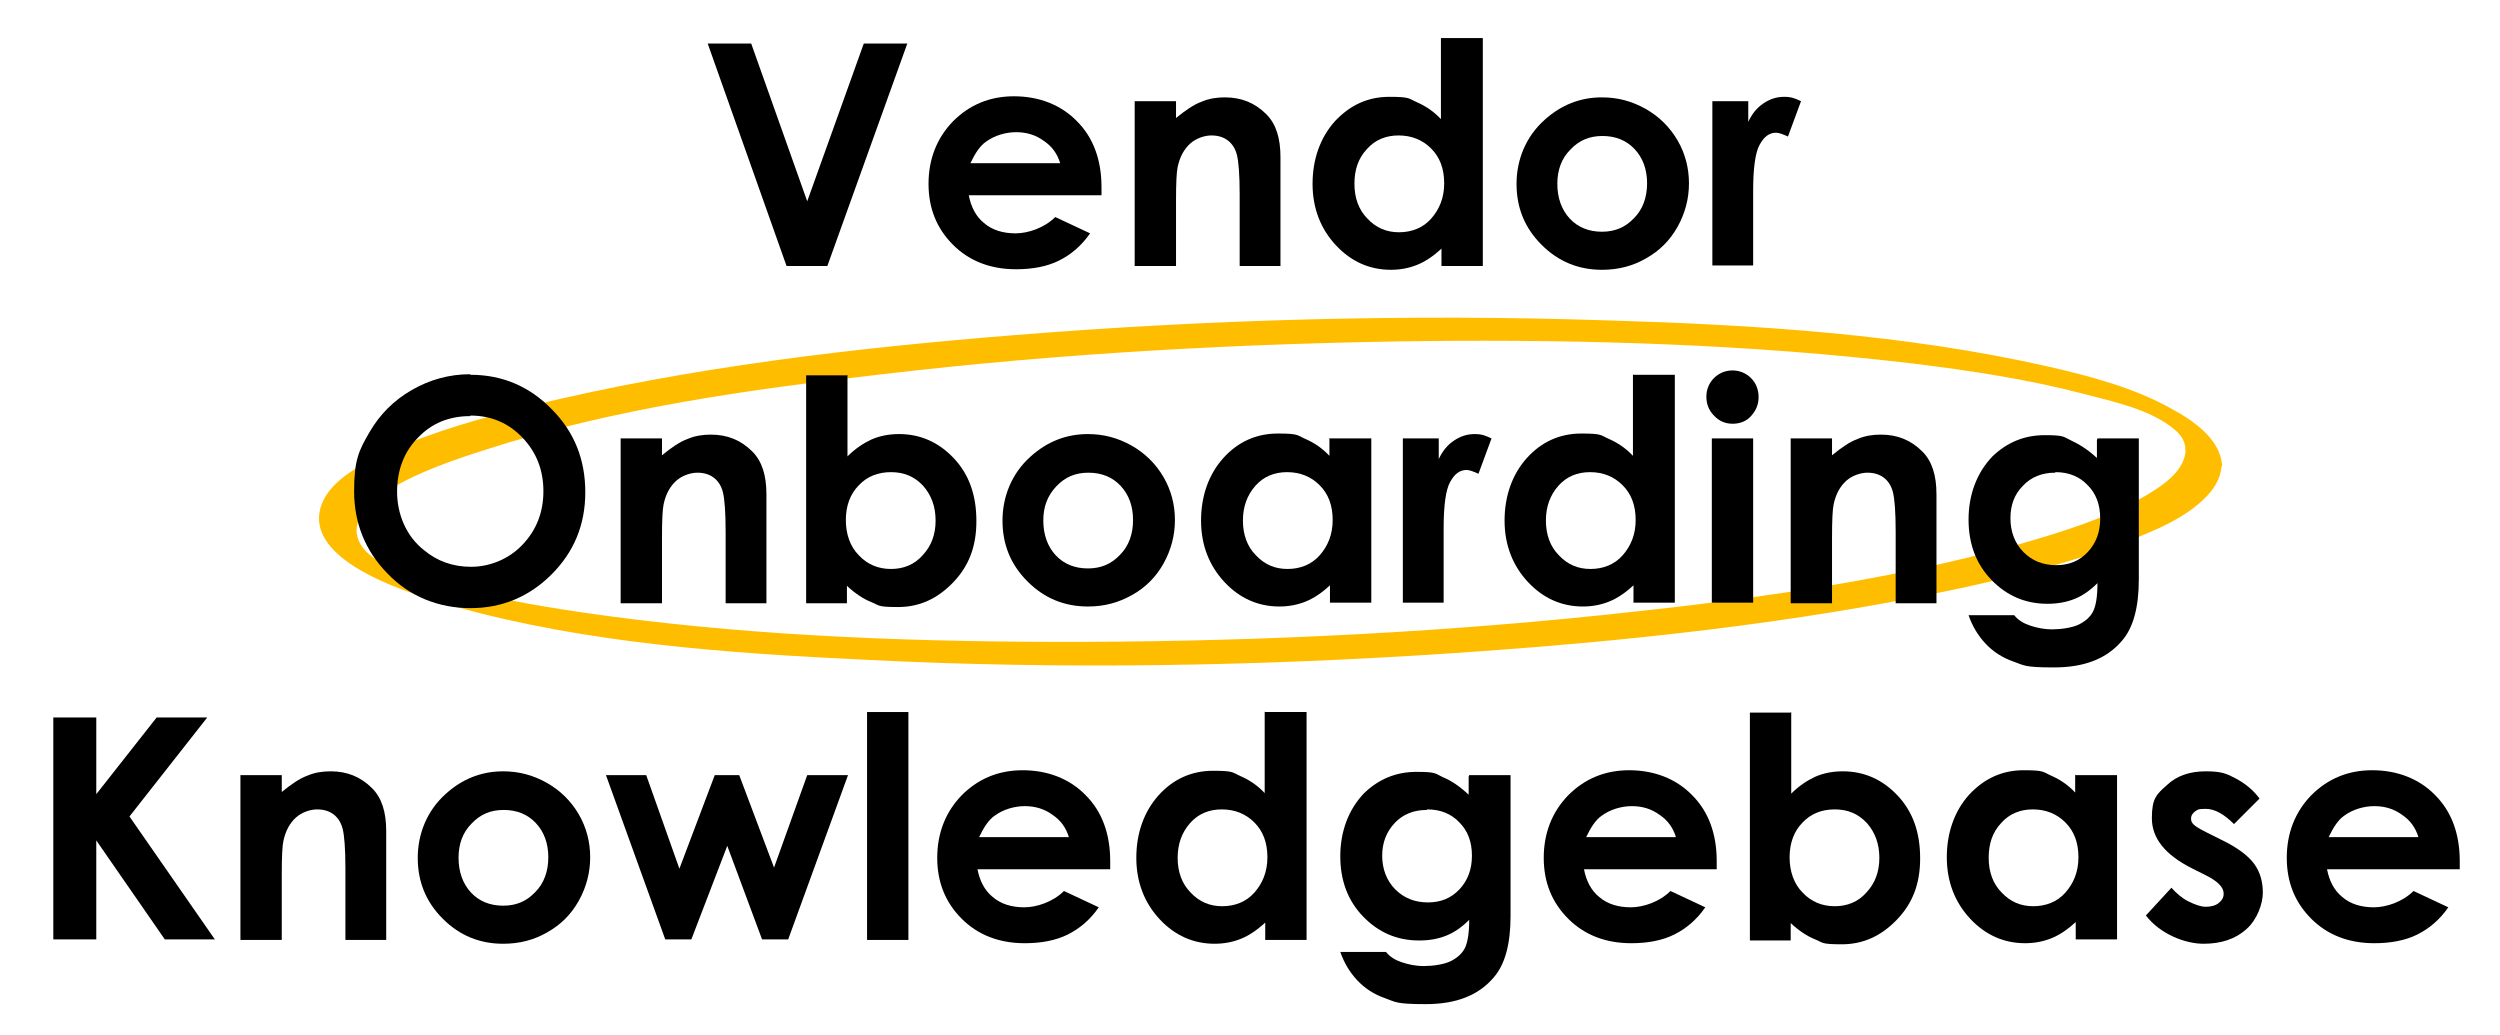
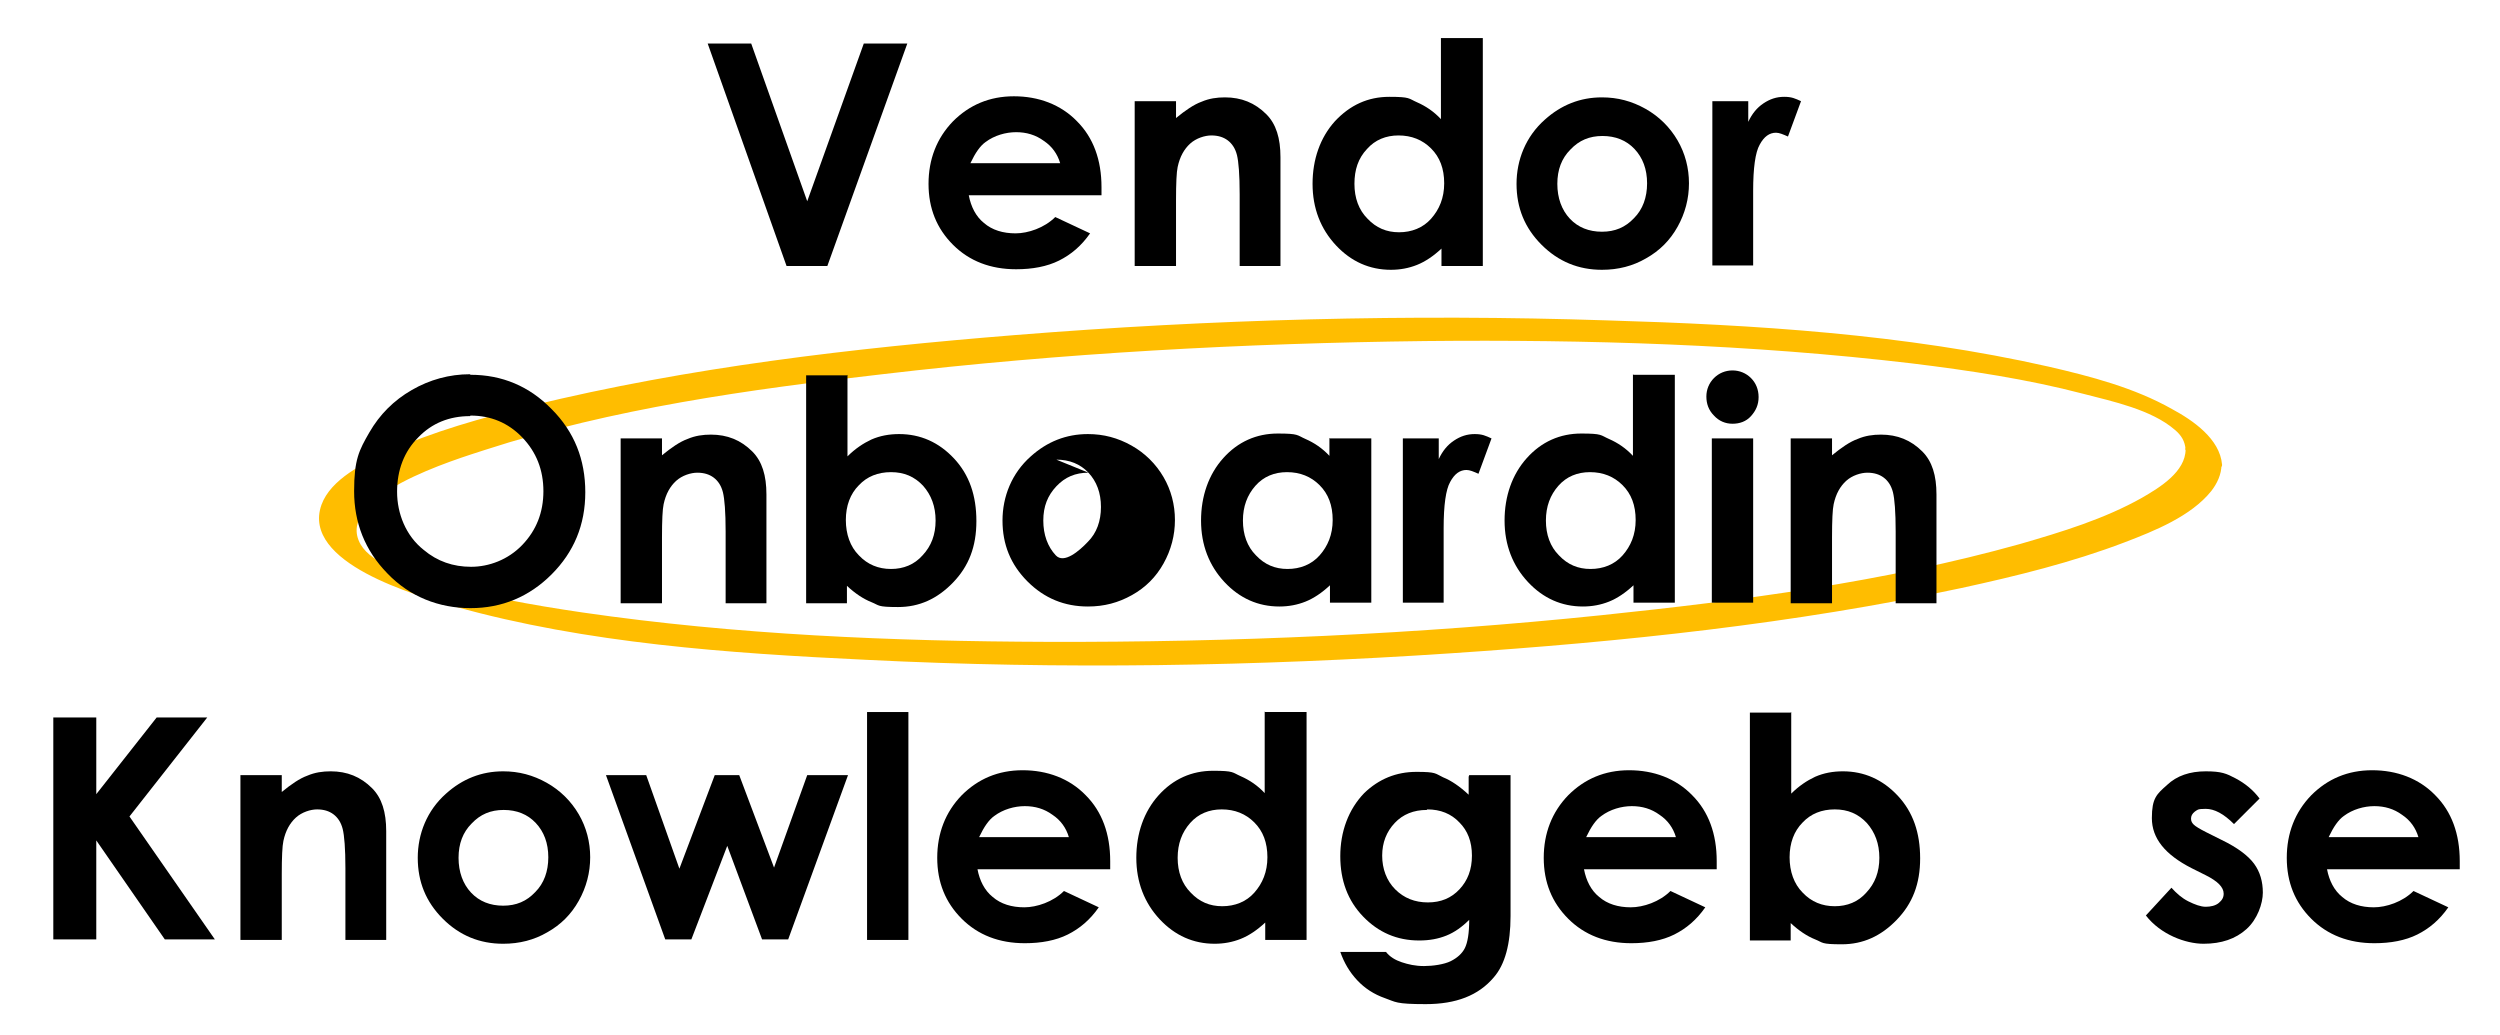
<svg xmlns="http://www.w3.org/2000/svg" id="Layer_2" version="1.1" viewBox="0 0 459.6 190.2">
  <defs>
    <style>
      .st0 {
        fill: #ffbd00;
      }

      .st1 {
        isolation: isolate;
      }
    </style>
  </defs>
  <g id="Layer_1-2">
    <path class="st0" d="M401.8,82.6c0,4.1-4.7,7-8,8.9-6.9,3.9-14.8,6.3-22.4,8.5-25,7-51.2,10.4-77,13.1-33.8,3.5-67.9,5-101.8,4.9-28.5-.1-57.3-1.3-85.5-5.4-9.5-1.4-19.1-3.1-28.2-5.9-3.9-1.2-10.4-2.9-12.6-6.6-5.1-8.9,17.7-15.7,22.9-17.4,23.4-7.6,48.5-11.1,73-13.9,33.1-3.9,66.5-5.7,99.8-6.1,29.8-.3,59.8.6,89.4,4.1,10.6,1.3,21.3,2.9,31.6,5.6,5.4,1.4,12.5,2.9,16.8,6.6,1.2,1,1.9,2.1,2,3.7.2,2.1,6.9,4.7,6.7,2.7-.4-4.7-5.3-8.1-9.2-10.2-6.9-3.9-14.9-6-22.7-7.8-26.5-6-54.1-7.7-81.2-8.5-36.3-1.2-72.7-.2-108.8,2.7-29.8,2.4-59.9,5.9-89,13-8.9,2.2-18,4.7-26.3,8.5-4.4,2-10.5,5-12.2,9.7-3.8,10.7,17.5,16.7,24.5,18.7,24.3,6.8,50.4,8.6,75.6,9.8,35.8,1.8,71.8,1.2,107.6-1.2,31.4-2.1,63-5.4,93.8-12,10.1-2.2,20.3-4.7,30-8.4,5.5-2.1,12.2-4.8,15.9-9.4,1.1-1.4,1.9-3.1,1.9-4.9,0-2.1-6.7-4.8-6.7-2.7h0Z" />
    <g class="st1">
      <g class="st1">
        <path d="M130.1,8h8l10.3,29,10.4-29h8l-14.7,40.9h-7.5l-14.5-40.9Z" />
        <path d="M202.5,35.9h-24.4c.4,2.1,1.3,3.9,2.8,5.1,1.5,1.3,3.5,1.9,5.8,1.9s5.3-1,7.3-3l6.4,3c-1.6,2.3-3.5,3.9-5.7,5-2.2,1.1-4.9,1.6-7.9,1.6-4.7,0-8.6-1.5-11.6-4.5-3-3-4.5-6.7-4.5-11.2s1.5-8.4,4.5-11.5c3-3,6.7-4.6,11.2-4.6s8.6,1.5,11.6,4.6c3,3,4.5,7.1,4.5,12.1v1.4ZM194.9,30c-.5-1.7-1.5-3.1-3-4.1-1.5-1.1-3.2-1.6-5.1-1.6s-4,.6-5.6,1.8c-1,.7-1.9,2-2.8,3.9h16.4Z" />
        <path d="M208.6,18.6h7.6v3.1c1.7-1.4,3.3-2.5,4.7-3,1.4-.6,2.8-.8,4.3-.8,3,0,5.5,1,7.6,3.1,1.8,1.8,2.6,4.4,2.6,7.9v20h-7.5v-13.2c0-3.6-.2-6-.5-7.2-.3-1.2-.9-2.1-1.7-2.7-.8-.6-1.8-.9-3-.9s-2.8.5-3.9,1.5c-1.1,1-1.9,2.4-2.3,4.3-.2.9-.3,3-.3,6.1v12.1h-7.6v-30.2Z" />
        <path d="M265,7h7.6v41.9h-7.6v-3.2c-1.5,1.4-3,2.4-4.5,3-1.5.6-3.1.9-4.8.9-3.9,0-7.3-1.5-10.1-4.5-2.8-3-4.3-6.8-4.3-11.3s1.4-8.5,4.1-11.5c2.8-3,6.1-4.5,10-4.5s3.5.3,5.1,1c1.6.7,3.1,1.7,4.4,3.1V7ZM257.1,24.9c-2.3,0-4.3.8-5.8,2.5-1.6,1.7-2.3,3.8-2.3,6.4s.8,4.8,2.4,6.4c1.6,1.7,3.5,2.5,5.8,2.5s4.4-.8,5.9-2.5,2.4-3.8,2.4-6.5-.8-4.8-2.4-6.4c-1.6-1.6-3.6-2.4-6-2.4Z" />
        <path d="M294.5,17.9c2.9,0,5.5.7,8,2.1s4.5,3.4,5.9,5.8,2.1,5.1,2.1,7.9-.7,5.5-2.1,8-3.3,4.4-5.8,5.8c-2.4,1.4-5.1,2.1-8.1,2.1-4.3,0-8-1.5-11.1-4.6s-4.6-6.8-4.6-11.2,1.7-8.7,5.2-11.8c3-2.7,6.5-4.1,10.5-4.1ZM294.6,25c-2.4,0-4.3.8-5.9,2.5-1.6,1.6-2.4,3.7-2.4,6.3s.8,4.8,2.3,6.4,3.5,2.4,5.9,2.4,4.3-.8,5.9-2.5c1.6-1.6,2.4-3.8,2.4-6.4s-.8-4.7-2.3-6.3c-1.5-1.6-3.5-2.4-5.9-2.4Z" />
        <path d="M314.9,18.6h6.5v3.8c.7-1.5,1.6-2.6,2.8-3.4,1.2-.8,2.4-1.2,3.8-1.2s2,.3,3.1.8l-2.4,6.5c-.9-.4-1.6-.7-2.2-.7-1.2,0-2.2.7-3,2.2-.8,1.4-1.2,4.3-1.2,8.5v1.5s0,12.2,0,12.2h-7.5v-30.2Z" />
      </g>
      <g class="st1">
        <path d="M86.5,68.9c5.8,0,10.8,2.1,14.9,6.3,4.2,4.2,6.2,9.3,6.2,15.3s-2.1,11-6.2,15.1c-4.1,4.1-9.1,6.2-14.9,6.2s-11.2-2.1-15.3-6.4c-4.1-4.2-6.1-9.3-6.1-15.1s.9-7.5,2.8-10.8c1.9-3.3,4.5-5.9,7.8-7.8,3.3-1.9,6.9-2.9,10.7-2.9ZM86.4,76.5c-3.8,0-7,1.3-9.5,3.9-2.6,2.6-3.9,6-3.9,10s1.6,8.1,4.9,10.7c2.5,2.1,5.4,3.1,8.7,3.1s6.8-1.3,9.4-4c2.6-2.7,3.9-6,3.9-9.9s-1.3-7.2-3.9-9.9-5.8-4-9.5-4Z" />
        <path d="M114.1,80.6h7.6v3.1c1.7-1.4,3.3-2.5,4.7-3,1.4-.6,2.8-.8,4.3-.8,3,0,5.5,1,7.6,3.1,1.8,1.8,2.6,4.4,2.6,7.9v20h-7.5v-13.2c0-3.6-.2-6-.5-7.2-.3-1.2-.9-2.1-1.7-2.7-.8-.6-1.8-.9-3-.9s-2.8.5-3.9,1.5c-1.1,1-1.9,2.4-2.3,4.3-.2.9-.3,3-.3,6.1v12.1h-7.6v-30.2Z" />
        <path d="M155.8,68.9v15c1.4-1.4,2.9-2.4,4.4-3.1,1.6-.7,3.3-1,5.1-1,3.9,0,7.3,1.5,10.1,4.5s4.1,6.8,4.1,11.5-1.4,8.3-4.3,11.3-6.2,4.5-10.1,4.5-3.4-.3-4.9-.9c-1.5-.6-3-1.6-4.5-3v3.2h-7.5v-41.9h7.5ZM163.8,86.8c-2.4,0-4.4.8-5.9,2.4-1.6,1.6-2.4,3.8-2.4,6.4s.8,4.9,2.4,6.5c1.6,1.7,3.6,2.5,5.9,2.5s4.3-.8,5.8-2.5c1.6-1.7,2.4-3.8,2.4-6.4s-.8-4.7-2.3-6.4c-1.6-1.7-3.5-2.5-5.9-2.5Z" />
-         <path d="M200,79.8c2.9,0,5.5.7,8,2.1,2.5,1.4,4.5,3.4,5.9,5.8,1.4,2.4,2.1,5.1,2.1,7.9s-.7,5.5-2.1,8c-1.4,2.5-3.3,4.4-5.8,5.8s-5.1,2.1-8.1,2.1c-4.3,0-8-1.5-11.1-4.6s-4.6-6.8-4.6-11.2,1.7-8.7,5.2-11.8c3-2.7,6.5-4.1,10.5-4.1ZM200.1,86.9c-2.4,0-4.3.8-5.9,2.5s-2.4,3.7-2.4,6.3.8,4.8,2.3,6.4c1.5,1.6,3.5,2.4,5.9,2.4s4.3-.8,5.9-2.5c1.6-1.6,2.4-3.8,2.4-6.4s-.8-4.7-2.3-6.3-3.5-2.4-5.9-2.4Z" />
+         <path d="M200,79.8c2.9,0,5.5.7,8,2.1,2.5,1.4,4.5,3.4,5.9,5.8,1.4,2.4,2.1,5.1,2.1,7.9s-.7,5.5-2.1,8c-1.4,2.5-3.3,4.4-5.8,5.8s-5.1,2.1-8.1,2.1c-4.3,0-8-1.5-11.1-4.6s-4.6-6.8-4.6-11.2,1.7-8.7,5.2-11.8c3-2.7,6.5-4.1,10.5-4.1ZM200.1,86.9c-2.4,0-4.3.8-5.9,2.5s-2.4,3.7-2.4,6.3.8,4.8,2.3,6.4s4.3-.8,5.9-2.5c1.6-1.6,2.4-3.8,2.4-6.4s-.8-4.7-2.3-6.3-3.5-2.4-5.9-2.4Z" />
        <path d="M244.5,80.6h7.6v30.2h-7.6v-3.2c-1.5,1.4-3,2.4-4.5,3-1.5.6-3.1.9-4.8.9-3.9,0-7.3-1.5-10.1-4.5-2.8-3-4.3-6.8-4.3-11.3s1.4-8.5,4.1-11.5,6.1-4.5,10-4.5,3.5.3,5.1,1c1.6.7,3.1,1.7,4.4,3.1v-3.3ZM236.6,86.8c-2.3,0-4.3.8-5.8,2.5-1.5,1.7-2.3,3.8-2.3,6.4s.8,4.8,2.4,6.4c1.6,1.7,3.5,2.5,5.8,2.5s4.4-.8,5.9-2.5,2.4-3.8,2.4-6.5-.8-4.8-2.4-6.4c-1.6-1.6-3.6-2.4-6-2.4Z" />
        <path d="M258,80.6h6.5v3.8c.7-1.5,1.6-2.6,2.8-3.4,1.2-.8,2.4-1.2,3.8-1.2s2,.3,3.1.8l-2.4,6.5c-.9-.4-1.6-.7-2.2-.7-1.2,0-2.2.7-3,2.2-.8,1.4-1.2,4.3-1.2,8.5v1.5s0,12.2,0,12.2h-7.5v-30.2Z" />
        <path d="M300.3,68.9h7.6v41.9h-7.6v-3.2c-1.5,1.4-3,2.4-4.5,3-1.5.6-3.1.9-4.8.9-3.9,0-7.3-1.5-10.1-4.5-2.8-3-4.3-6.8-4.3-11.3s1.4-8.5,4.1-11.5,6.1-4.5,10-4.5,3.5.3,5.1,1c1.6.7,3.1,1.7,4.4,3.1v-15ZM292.3,86.8c-2.3,0-4.3.8-5.8,2.5-1.5,1.7-2.3,3.8-2.3,6.4s.8,4.8,2.4,6.4c1.6,1.7,3.5,2.5,5.8,2.5s4.4-.8,5.9-2.5,2.4-3.8,2.4-6.5-.8-4.8-2.4-6.4c-1.6-1.6-3.6-2.4-6-2.4Z" />
        <path d="M318.5,68.1c1.3,0,2.5.5,3.4,1.4s1.4,2.1,1.4,3.5-.5,2.5-1.4,3.5c-.9,1-2.1,1.4-3.4,1.4s-2.5-.5-3.4-1.5c-1-1-1.4-2.2-1.4-3.5s.5-2.5,1.4-3.4c.9-.9,2.1-1.4,3.4-1.4ZM314.7,80.6h7.6v30.2h-7.6v-30.2Z" />
        <path d="M329.2,80.6h7.6v3.1c1.7-1.4,3.3-2.5,4.7-3,1.4-.6,2.8-.8,4.3-.8,3,0,5.5,1,7.6,3.1,1.8,1.8,2.6,4.4,2.6,7.9v20h-7.5v-13.2c0-3.6-.2-6-.5-7.2-.3-1.2-.9-2.1-1.7-2.7-.8-.6-1.8-.9-3-.9s-2.8.5-3.9,1.5c-1.1,1-1.9,2.4-2.3,4.3-.2.9-.3,3-.3,6.1v12.1h-7.6v-30.2Z" />
-         <path d="M385.6,80.6h7.6v25.9c0,5.1-1,8.9-3.1,11.3-2.8,3.3-6.9,4.9-12.5,4.9s-5.5-.4-7.5-1.1c-2-.7-3.7-1.8-5.1-3.3s-2.4-3.2-3.1-5.2h8.4c.7.9,1.7,1.5,2.9,1.9,1.2.4,2.5.7,4.1.7s3.7-.3,4.9-.9,2.1-1.4,2.6-2.4c.5-1,.8-2.7.8-5.2-1.3,1.3-2.7,2.3-4.2,2.9s-3.1.9-5,.9c-4.1,0-7.5-1.5-10.3-4.4-2.8-2.9-4.2-6.6-4.2-11.1s1.5-8.6,4.4-11.6c2.7-2.6,5.9-3.9,9.6-3.9s3.4.3,4.9,1,3.1,1.7,4.7,3.2v-3.3ZM377.8,86.9c-2.4,0-4.4.8-5.9,2.4-1.6,1.6-2.3,3.6-2.3,6s.8,4.6,2.4,6.2c1.6,1.6,3.6,2.4,6,2.4s4.3-.8,5.8-2.4c1.5-1.6,2.3-3.6,2.3-6.2s-.8-4.6-2.3-6.1c-1.5-1.6-3.5-2.4-5.9-2.4Z" />
      </g>
      <g class="st1">
        <path d="M9.8,131.9h7.9v14.1l11.1-14.1h9.3l-14.3,18.2,15.7,22.6h-9.2l-12.6-18.2v18.2h-7.9v-40.9Z" />
        <path d="M44.2,142.5h7.6v3.1c1.7-1.4,3.3-2.5,4.7-3,1.4-.6,2.8-.8,4.3-.8,3,0,5.5,1,7.6,3.1,1.8,1.8,2.6,4.4,2.6,7.9v20h-7.5v-13.2c0-3.6-.2-6-.5-7.2-.3-1.2-.9-2.1-1.7-2.7-.8-.6-1.8-.9-3-.9s-2.8.5-3.9,1.5c-1.1,1-1.9,2.4-2.3,4.3-.2.9-.3,3-.3,6.1v12.1h-7.6v-30.2Z" />
        <path d="M92.5,141.8c2.9,0,5.5.7,8,2.1s4.5,3.4,5.9,5.8,2.1,5.1,2.1,7.9-.7,5.5-2.1,8-3.3,4.4-5.8,5.8c-2.4,1.4-5.1,2.1-8.1,2.1-4.3,0-8-1.5-11.1-4.6s-4.6-6.8-4.6-11.2,1.7-8.7,5.2-11.8c3-2.7,6.5-4.1,10.5-4.1ZM92.6,148.9c-2.4,0-4.3.8-5.9,2.5-1.6,1.6-2.4,3.7-2.4,6.3s.8,4.8,2.3,6.4,3.5,2.4,5.9,2.4,4.3-.8,5.9-2.5c1.6-1.6,2.4-3.8,2.4-6.4s-.8-4.7-2.3-6.3c-1.5-1.6-3.5-2.4-5.9-2.4Z" />
        <path d="M111.4,142.5h7.4l6.1,17.2,6.5-17.2h4.5l6.4,17,6.1-17h7.5l-11,30.2h-4.8l-6.4-17.2-6.6,17.2h-4.8l-10.9-30.2Z" />
        <path d="M159.4,130.9h7.6v41.9h-7.6v-41.9Z" />
        <path d="M204.1,159.8h-24.4c.4,2.1,1.3,3.9,2.8,5.1,1.5,1.3,3.5,1.9,5.8,1.9s5.3-1,7.3-3l6.4,3c-1.6,2.3-3.5,3.9-5.7,5-2.2,1.1-4.9,1.6-7.9,1.6-4.7,0-8.6-1.5-11.6-4.5-3-3-4.5-6.7-4.5-11.2s1.5-8.4,4.5-11.5c3-3,6.7-4.6,11.2-4.6s8.6,1.5,11.6,4.6c3,3,4.5,7.1,4.5,12.1v1.4ZM196.5,153.9c-.5-1.7-1.5-3.1-3-4.1-1.5-1.1-3.2-1.6-5.1-1.6s-4,.6-5.6,1.8c-1,.7-1.9,2-2.8,3.9h16.4Z" />
        <path d="M232.6,130.9h7.6v41.9h-7.6v-3.2c-1.5,1.4-3,2.4-4.5,3-1.5.6-3.1.9-4.8.9-3.9,0-7.3-1.5-10.1-4.5-2.8-3-4.3-6.8-4.3-11.3s1.4-8.5,4.1-11.5,6.1-4.5,10-4.5,3.5.3,5.1,1c1.6.7,3.1,1.7,4.4,3.1v-15ZM224.6,148.8c-2.3,0-4.3.8-5.8,2.5-1.5,1.7-2.3,3.8-2.3,6.4s.8,4.8,2.4,6.4c1.6,1.7,3.5,2.5,5.8,2.5s4.4-.8,5.9-2.5,2.4-3.8,2.4-6.5-.8-4.8-2.4-6.4c-1.6-1.6-3.6-2.4-6-2.4Z" />
        <path d="M270.1,142.5h7.6v25.9c0,5.1-1,8.9-3.1,11.3-2.8,3.3-6.9,4.9-12.5,4.9s-5.5-.4-7.5-1.1c-2-.7-3.7-1.8-5.1-3.3s-2.4-3.2-3.1-5.2h8.4c.7.9,1.7,1.5,2.9,1.9,1.2.4,2.5.7,4.1.7s3.7-.3,4.9-.9c1.2-.6,2.1-1.4,2.6-2.4.5-1,.8-2.7.8-5.2-1.3,1.3-2.7,2.3-4.2,2.9-1.5.6-3.1.9-5,.9-4.1,0-7.5-1.5-10.3-4.4-2.8-2.9-4.2-6.6-4.2-11.1s1.5-8.6,4.4-11.6c2.7-2.6,5.9-3.9,9.6-3.9s3.4.3,4.9,1c1.5.6,3.1,1.7,4.7,3.2v-3.3ZM262.3,148.9c-2.4,0-4.4.8-5.9,2.4s-2.3,3.6-2.3,6,.8,4.6,2.4,6.2c1.6,1.6,3.6,2.4,6,2.4s4.3-.8,5.8-2.4c1.5-1.6,2.3-3.6,2.3-6.2s-.8-4.6-2.3-6.1c-1.5-1.6-3.5-2.4-5.9-2.4Z" />
        <path d="M315.6,159.8h-24.4c.4,2.1,1.3,3.9,2.8,5.1,1.5,1.3,3.5,1.9,5.8,1.9s5.3-1,7.3-3l6.4,3c-1.6,2.3-3.5,3.9-5.7,5-2.2,1.1-4.9,1.6-7.9,1.6-4.7,0-8.6-1.5-11.6-4.5-3-3-4.5-6.7-4.5-11.2s1.5-8.4,4.5-11.5c3-3,6.7-4.6,11.2-4.6s8.6,1.5,11.6,4.6c3,3,4.5,7.1,4.5,12.1v1.4ZM308.1,153.9c-.5-1.7-1.5-3.1-3-4.1-1.5-1.1-3.2-1.6-5.1-1.6s-4,.6-5.6,1.8c-1,.7-1.9,2-2.8,3.9h16.4Z" />
        <path d="M329.3,130.9v15c1.4-1.4,2.9-2.4,4.4-3.1,1.6-.7,3.3-1,5.1-1,3.9,0,7.3,1.5,10.1,4.5s4.1,6.8,4.1,11.5-1.4,8.3-4.3,11.3c-2.9,3-6.2,4.5-10.1,4.5s-3.4-.3-4.9-.9-3-1.6-4.5-3v3.2h-7.5v-41.9h7.5ZM337.3,148.8c-2.4,0-4.4.8-5.9,2.4-1.6,1.6-2.4,3.8-2.4,6.4s.8,4.9,2.4,6.5c1.6,1.7,3.6,2.5,5.9,2.5s4.3-.8,5.8-2.5c1.6-1.7,2.4-3.8,2.4-6.4s-.8-4.7-2.3-6.4c-1.6-1.7-3.5-2.5-5.9-2.5Z" />
-         <path d="M381.6,142.5h7.6v30.2h-7.6v-3.2c-1.5,1.4-3,2.4-4.5,3-1.5.6-3.1.9-4.8.9-3.9,0-7.3-1.5-10.1-4.5-2.8-3-4.3-6.8-4.3-11.3s1.4-8.5,4.1-11.5c2.8-3,6.1-4.5,10-4.5s3.5.3,5.1,1c1.6.7,3.1,1.7,4.4,3.1v-3.3ZM373.7,148.8c-2.3,0-4.3.8-5.8,2.5-1.6,1.7-2.3,3.8-2.3,6.4s.8,4.8,2.4,6.4c1.6,1.7,3.5,2.5,5.8,2.5s4.4-.8,5.9-2.5,2.4-3.8,2.4-6.5-.8-4.8-2.4-6.4c-1.6-1.6-3.6-2.4-6-2.4Z" />
        <path d="M415.4,146.8l-4.7,4.7c-1.9-1.9-3.6-2.8-5.2-2.8s-1.5.2-2,.5c-.5.4-.7.8-.7,1.3s.2.8.5,1.1c.3.3,1.1.8,2.3,1.4l2.8,1.4c2.9,1.4,4.9,2.9,6,4.4,1.1,1.5,1.6,3.3,1.6,5.3s-1,4.9-3,6.7-4.6,2.7-7.9,2.7-7.9-1.7-10.6-5.2l4.7-5.1c.9,1,1.9,1.9,3.1,2.5,1.2.6,2.3,1,3.2,1s1.8-.2,2.4-.7c.6-.5.9-1,.9-1.7,0-1.2-1.1-2.3-3.3-3.4l-2.6-1.3c-4.9-2.5-7.3-5.5-7.3-9.2s.9-4.4,2.8-6.1c1.8-1.7,4.2-2.5,7.1-2.5s3.8.4,5.5,1.3c1.7.9,3.2,2.1,4.4,3.7Z" />
        <path d="M452.2,159.8h-24.4c.4,2.1,1.3,3.9,2.8,5.1,1.5,1.3,3.5,1.9,5.8,1.9s5.3-1,7.3-3l6.4,3c-1.6,2.3-3.5,3.9-5.7,5-2.2,1.1-4.9,1.6-7.9,1.6-4.7,0-8.6-1.5-11.6-4.5-3-3-4.5-6.7-4.5-11.2s1.5-8.4,4.5-11.5c3-3,6.7-4.6,11.2-4.6s8.6,1.5,11.6,4.6c3,3,4.5,7.1,4.5,12.1v1.4ZM444.6,153.9c-.5-1.7-1.5-3.1-3-4.1-1.5-1.1-3.2-1.6-5.1-1.6s-4,.6-5.6,1.8c-1,.7-1.9,2-2.8,3.9h16.4Z" />
      </g>
    </g>
  </g>
</svg>